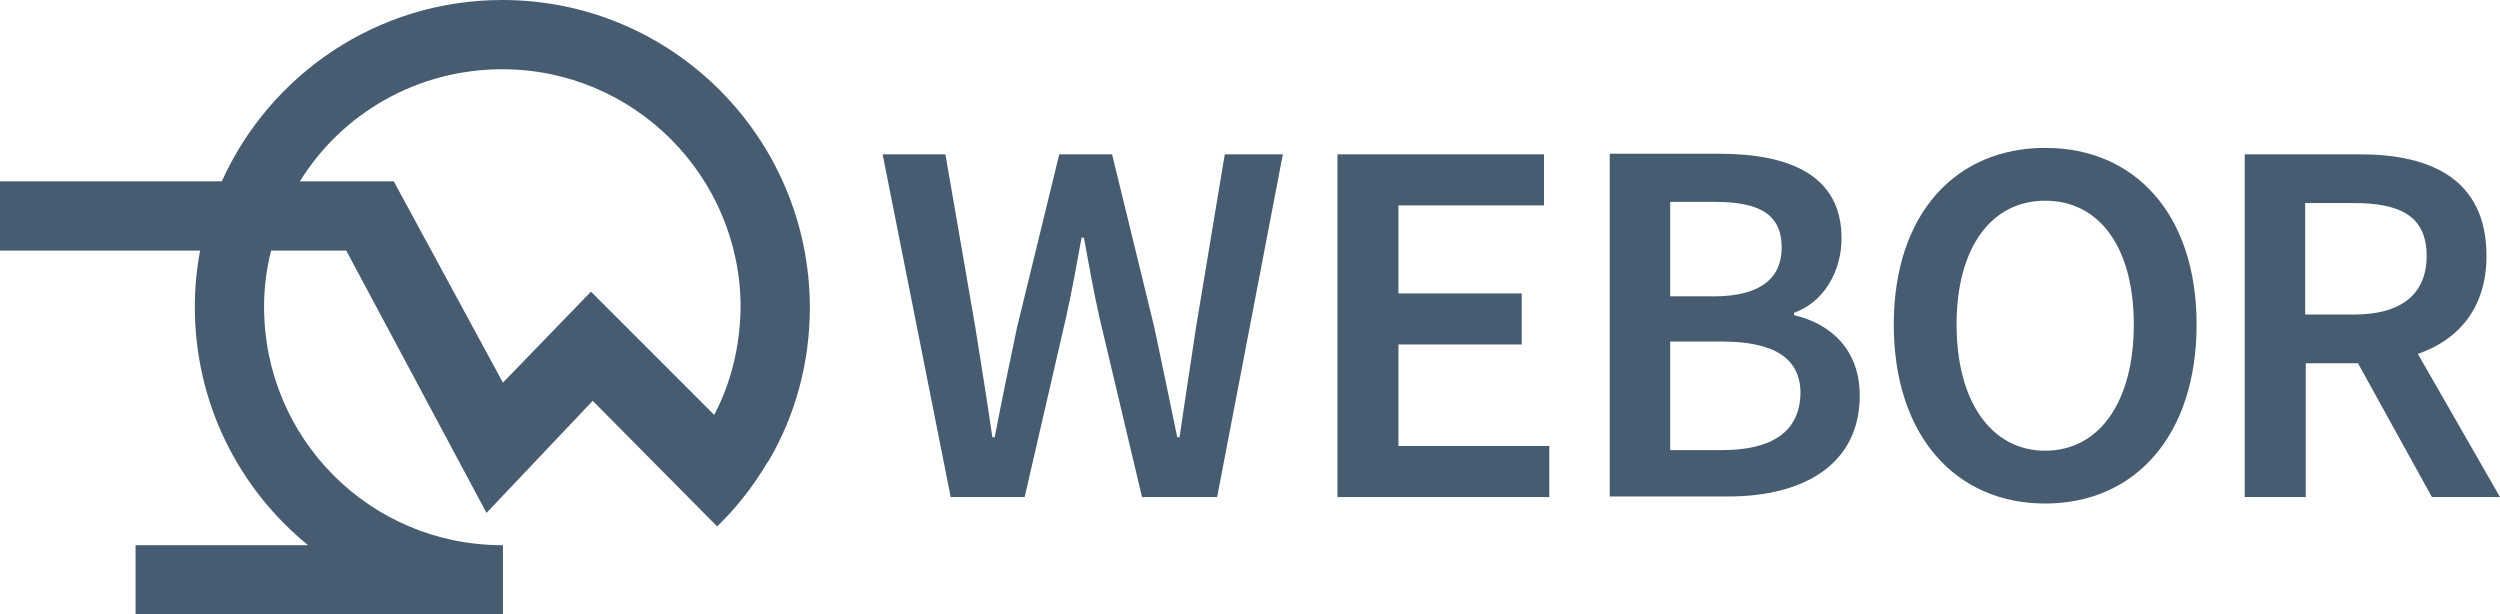
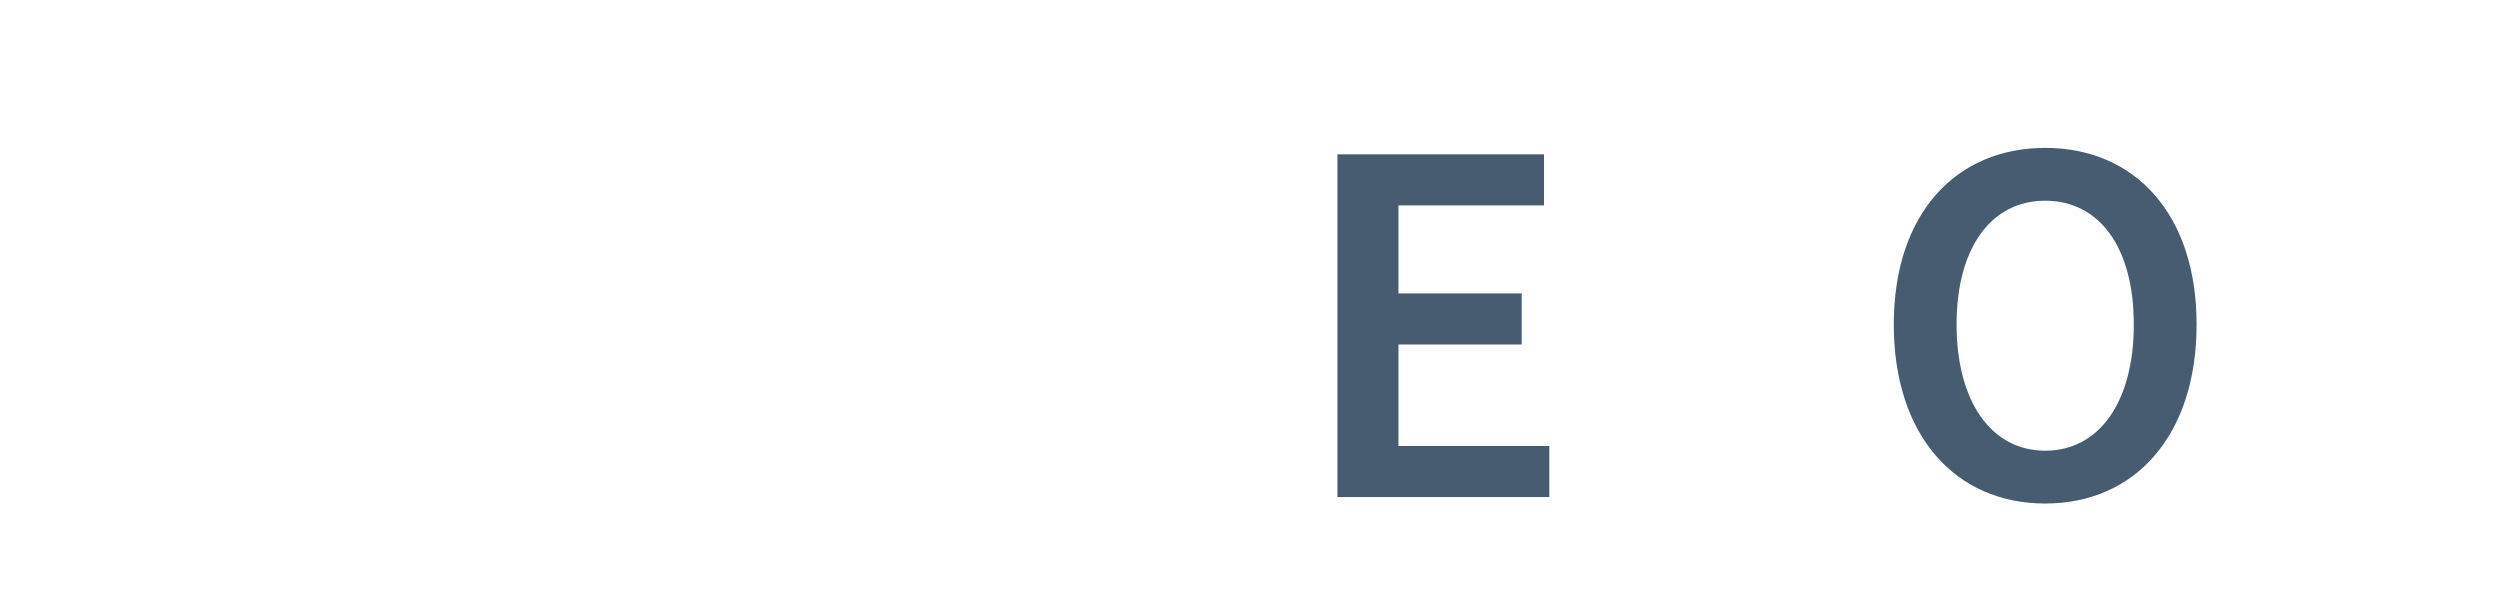
<svg xmlns="http://www.w3.org/2000/svg" id="Layer_1" x="0px" y="0px" viewBox="0 0 426 104.7" xml:space="preserve">
  <g>
    <g>
-       <path fill="#475C70" d="M203.8,55.8c-0.9,6.1-1.9,12.4-2.8,18.7h-0.4c-1.3-6.3-2.6-12.6-3.9-18.7l-7.2-29.5h-9l-7.2,29.5 c-1.3,6.2-2.6,12.4-3.8,18.7h-0.4c-0.9-6.2-1.9-12.4-2.9-18.7l-5.1-29.5h-10.7l11.6,58.4h12.6l7.1-30.8c1-4.5,1.8-9,2.6-13.4h0.4 c0.8,4.4,1.6,8.9,2.6,13.4l7.3,30.8h12.8l11.2-58.4h-9.9L203.8,55.8z" />
      <polygon fill="#475C70" points="238.3,58.7 259.3,58.7 259.3,50 238.3,50 238.3,35 263.1,35 263.1,26.3 227.9,26.3 227.9,84.7 264,84.7 264,76 238.3,76 " />
-       <path fill="#475C70" d="M305.7,53.7v-0.4c5.1-1.8,8.1-7.1,8.1-12.7c0-10.7-8.8-14.4-20.8-14.4h-18.7v58.4h20.2 c12.9,0,22.4-5.5,22.4-17.2C316.9,59.7,312.1,55.2,305.7,53.7z M284.6,34.4h7.6c7.6,0,11.4,2.1,11.4,7.8c0,5.1-3.5,8.3-11.6,8.3 h-7.4V34.4z M293.4,76.7h-8.8V58.2h8.8c8.7,0,13.4,2.7,13.4,8.8C306.7,73.6,301.9,76.7,293.4,76.7z" />
      <path fill="#475C70" d="M348.5,25.2c-15.2,0-25.8,11.2-25.8,30.1c0,18.9,10.5,30.5,25.8,30.5s25.8-11.6,25.8-30.5 C374.3,36.4,363.7,25.2,348.5,25.2z M348.5,76.8c-9.2,0-15.1-8.4-15.1-21.5s5.9-21.1,15.1-21.1s15.1,7.9,15.1,21.1 S357.7,76.8,348.5,76.8z" />
-       <path fill="#475C70" d="M426,84.7l-14-24.4c7-2.4,11.7-7.9,11.7-16.7c0-13-9.4-17.3-21.5-17.3h-19.7v58.4h10.4V61.9h8.9l12.6,22.8 H426z M392.8,34.6h8.3c8,0,12.4,2.3,12.4,9c0,6.6-4.4,10-12.4,10h-8.3V34.6z" />
    </g>
-     <path fill="#475C70" d="M85.6,0C64.3,0,46,12.7,37.8,30.9H0v11.8h34.1c-0.6,3.1-0.9,6.3-0.9,9.6c0,16.4,7.5,31,19.3,40.6H23.1v11.8 h62.6v0V92.9h-0.3C63,92.8,45,74.7,45,52.3c0-3.3,0.4-6.5,1.2-9.6h12.8l23.9,44.7L101,68.3l21.2,21.4c2.9-2.8,5.5-6,7.7-9.5 c0.2-0.3,0.9-1.5,1.1-1.7c4.5-7.7,7-16.6,7-26.2C137.9,23.4,114.5,0,85.6,0z M121.7,70.7l-21-21l-15,15.5L67.1,30.9h-16 C58.2,19.4,71,11.8,85.6,11.8c22.4,0,40.6,18.2,40.6,40.6C126.1,59,124.6,65.2,121.7,70.7z" />
  </g>
</svg>